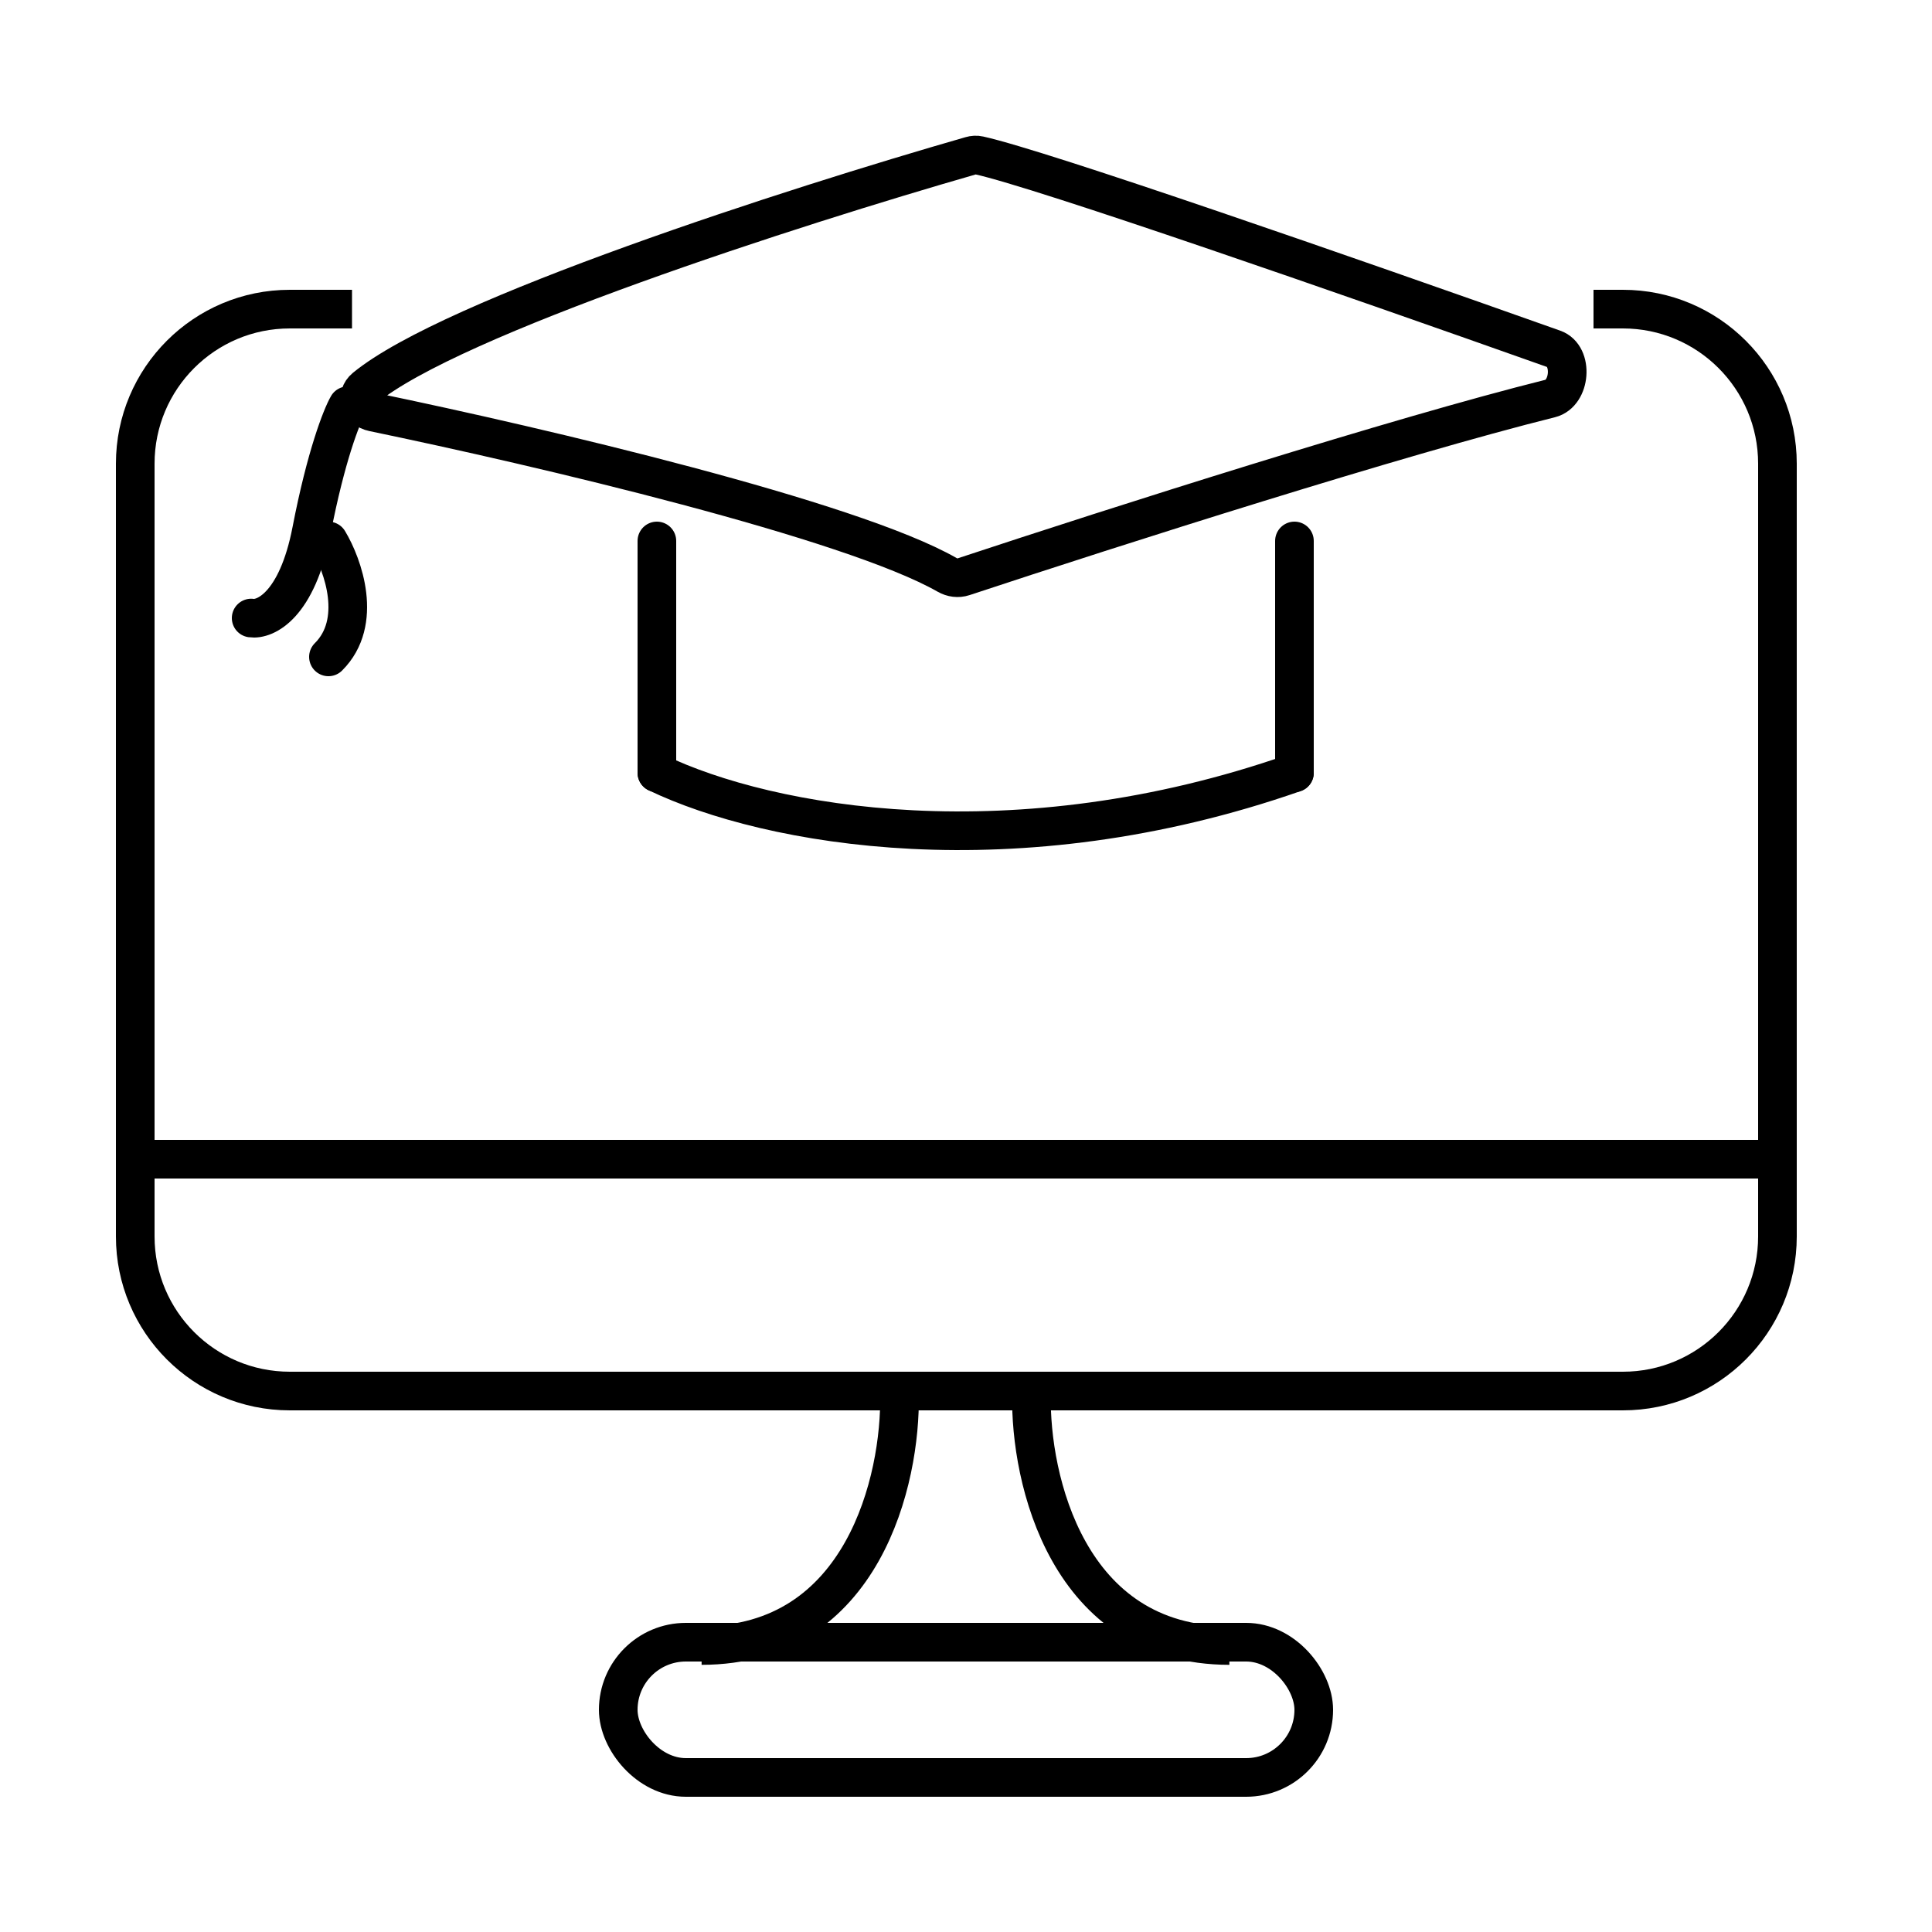
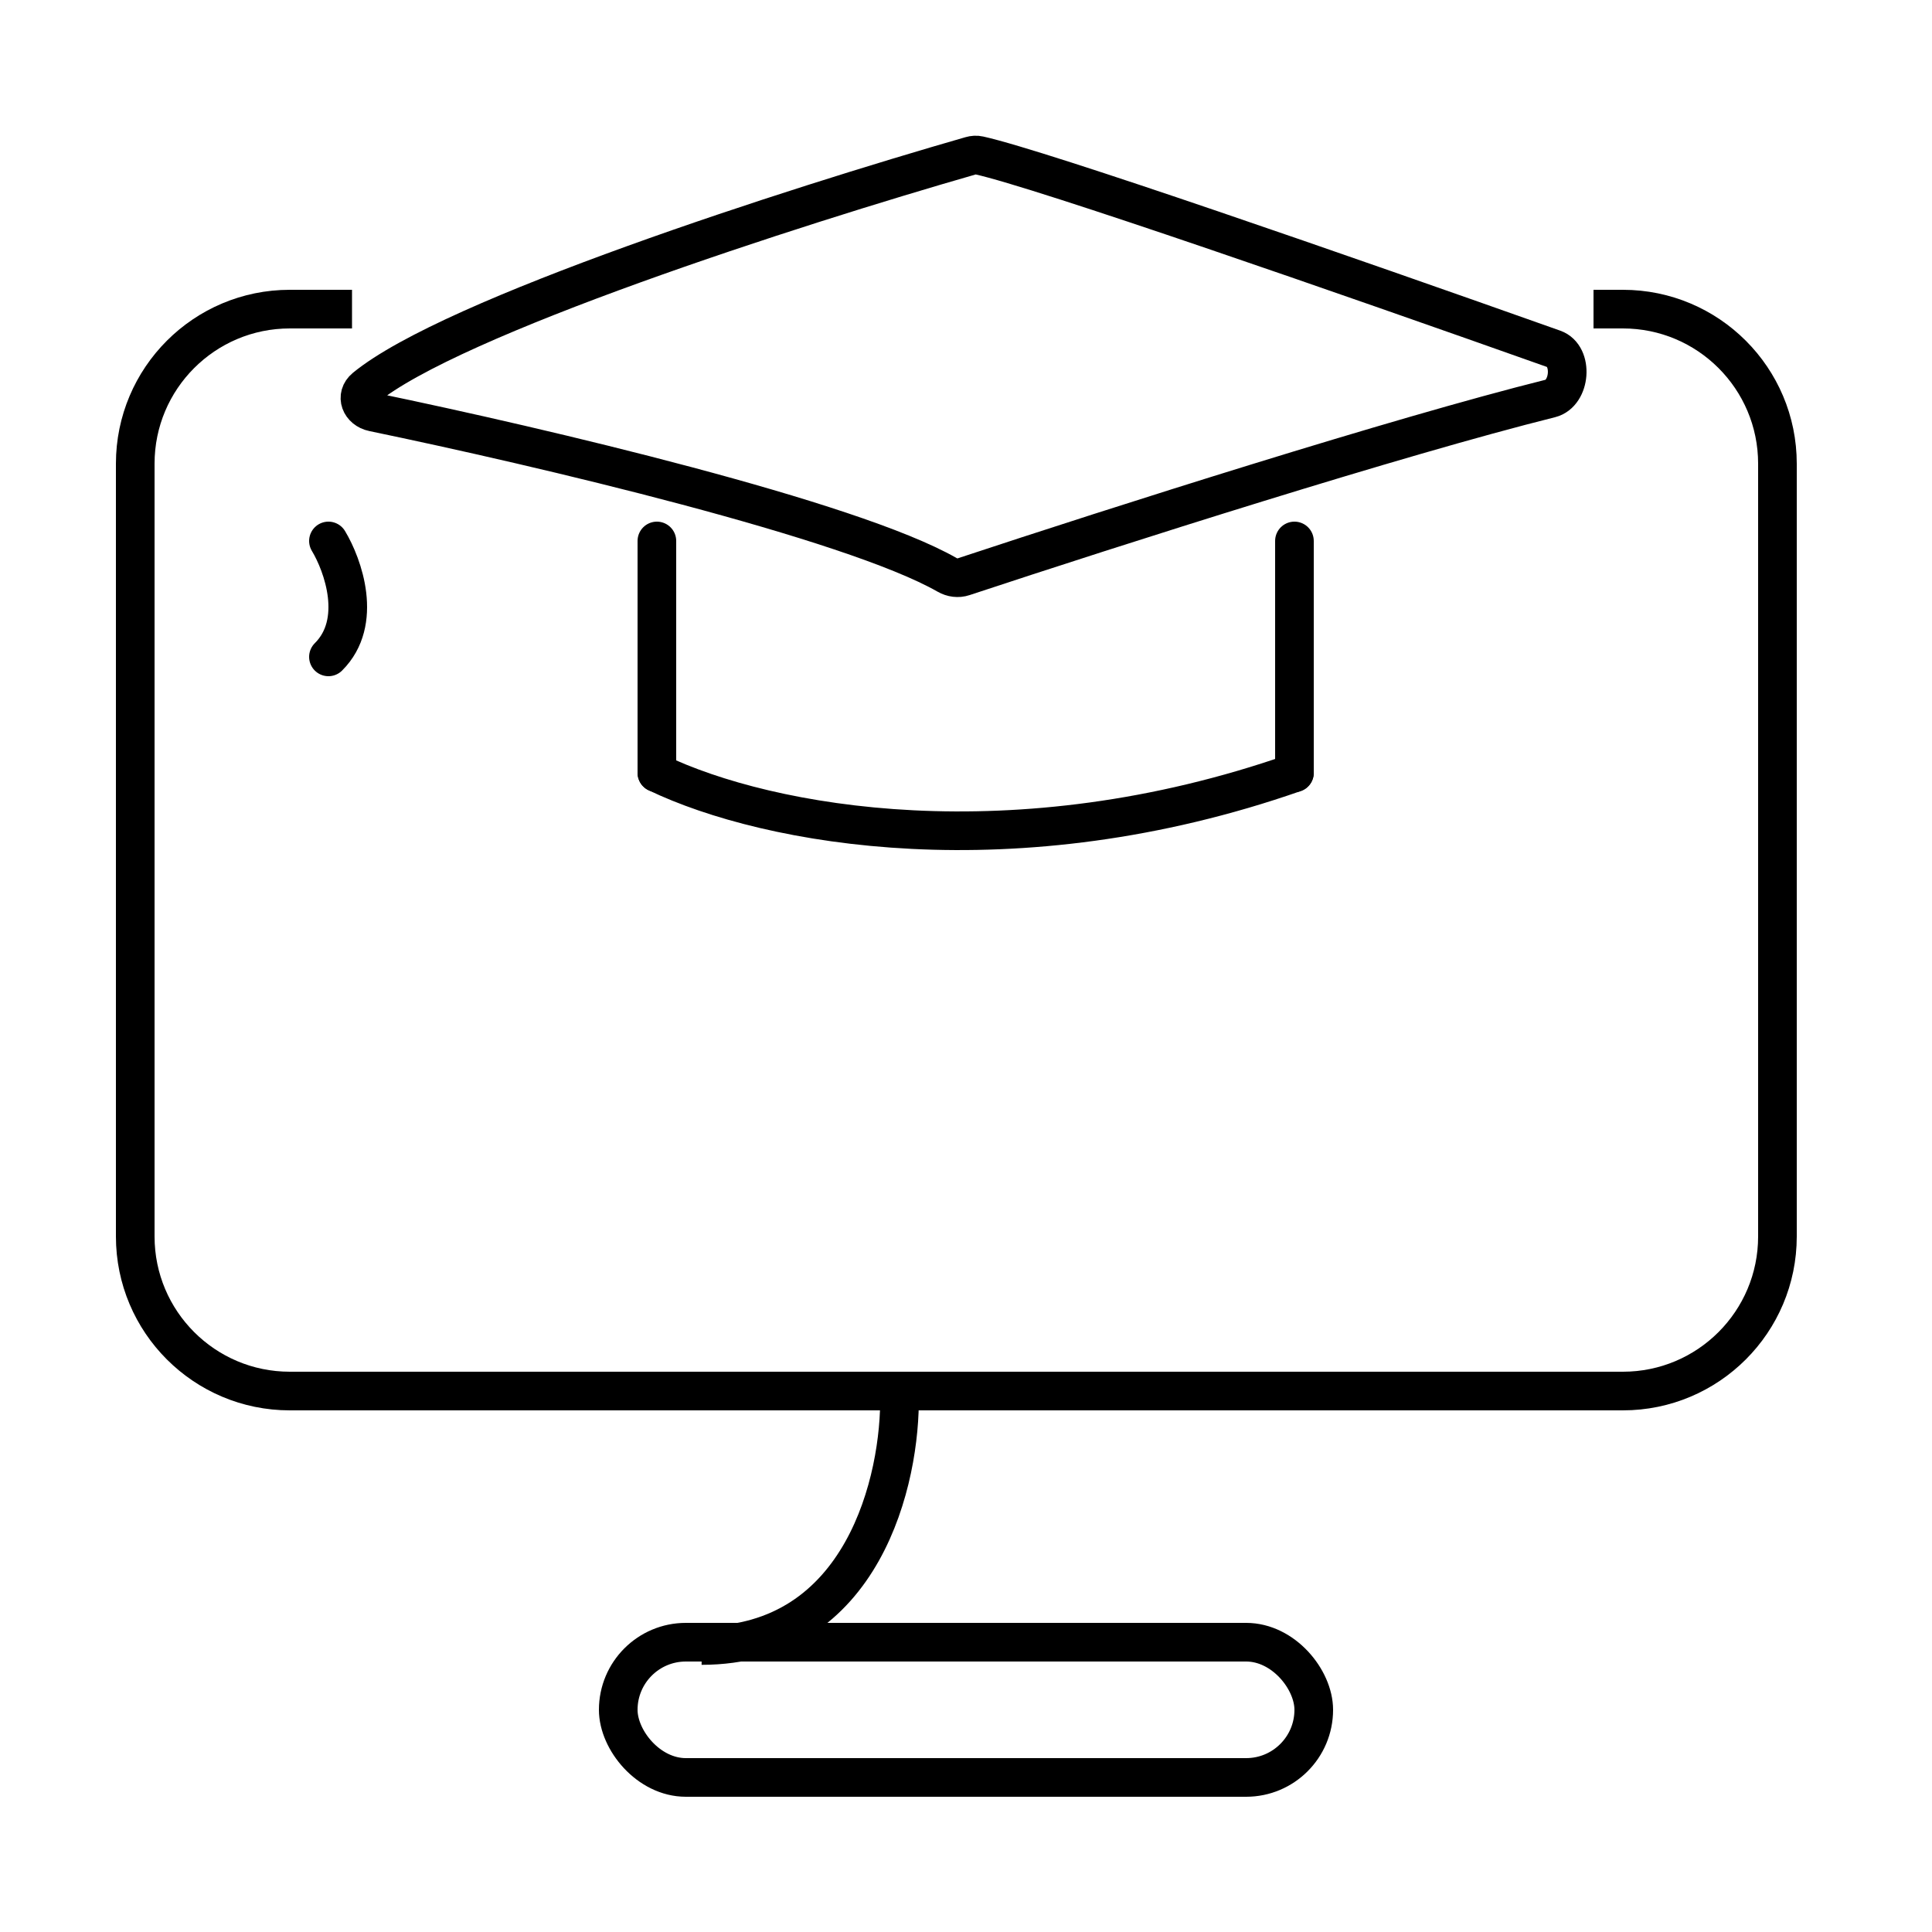
<svg xmlns="http://www.w3.org/2000/svg" width="100" height="100" viewBox="0 0 100 100" fill="none">
  <path d="M18.22 16H15C10.582 16 7 19.582 7 24V64C7 68.418 10.582 72 15 72H84C88.418 72 92 68.418 92 64V24C92 19.582 88.418 16 84 16H82.48" stroke="black" stroke-width="2" />
  <rect x="32" y="85" width="36" height="7" rx="3.5" stroke="black" stroke-width="2" />
-   <path d="M8 60H92" stroke="black" stroke-width="2" />
  <path d="M46.556 72.195C46.639 76.52 44.707 85.171 36.315 85.171" stroke="black" stroke-width="2" />
-   <path d="M53.39 72.195C53.307 76.52 55.239 85.171 63.632 85.171" stroke="black" stroke-width="2" />
  <path d="M49.022 29.755C44.027 26.903 28.017 23.137 19.318 21.332C18.66 21.196 18.38 20.499 18.899 20.072C23.365 16.4 41.032 10.708 50.245 8.063C50.393 8.02 50.531 8.011 50.68 8.044C53.893 8.753 69.718 14.26 80.425 18.058C81.449 18.421 81.297 20.363 80.242 20.626C72.319 22.603 57.881 27.202 49.874 29.852C49.587 29.947 49.285 29.905 49.022 29.755Z" stroke="black" stroke-width="2" />
  <path d="M34 28V40" stroke="black" stroke-width="2" stroke-linecap="round" />
  <path d="M67 28V40" stroke="black" stroke-width="2" stroke-linecap="round" />
  <path d="M34 40C39.783 42.778 52.52 45.062 67 40" stroke="black" stroke-width="2" stroke-linecap="round" />
-   <path d="M18 21C17.688 21.539 16.875 23.586 16.125 27.465C15.375 31.344 13.729 32.098 13 31.99" stroke="black" stroke-width="2" stroke-linecap="round" />
  <path d="M17 28C17.755 29.25 18.811 32.2 17 34" stroke="black" stroke-width="2" stroke-linecap="round" />
</svg>